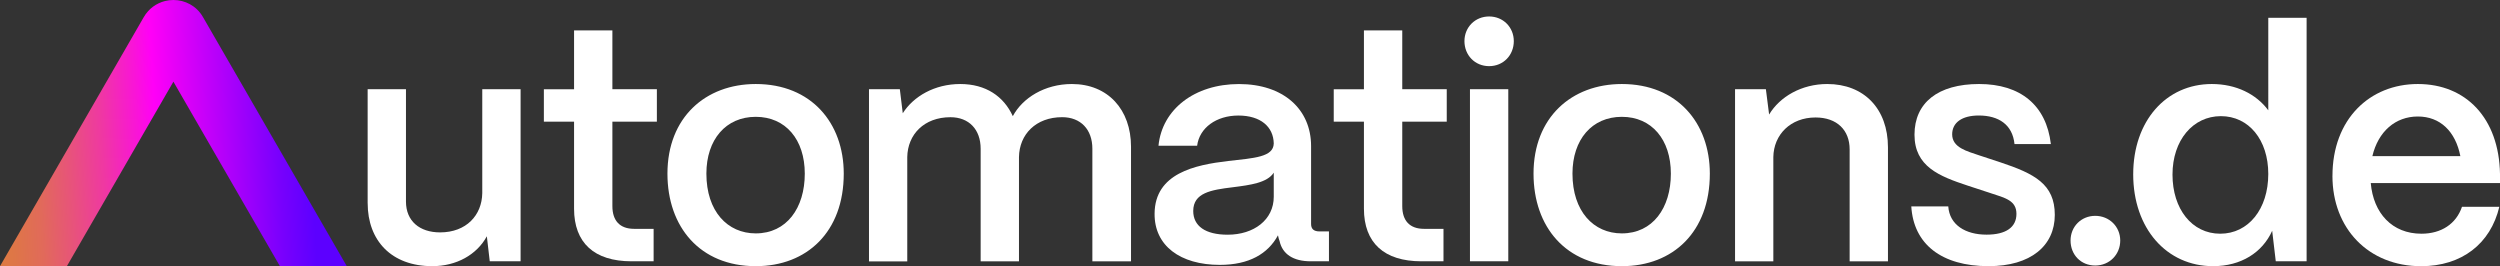
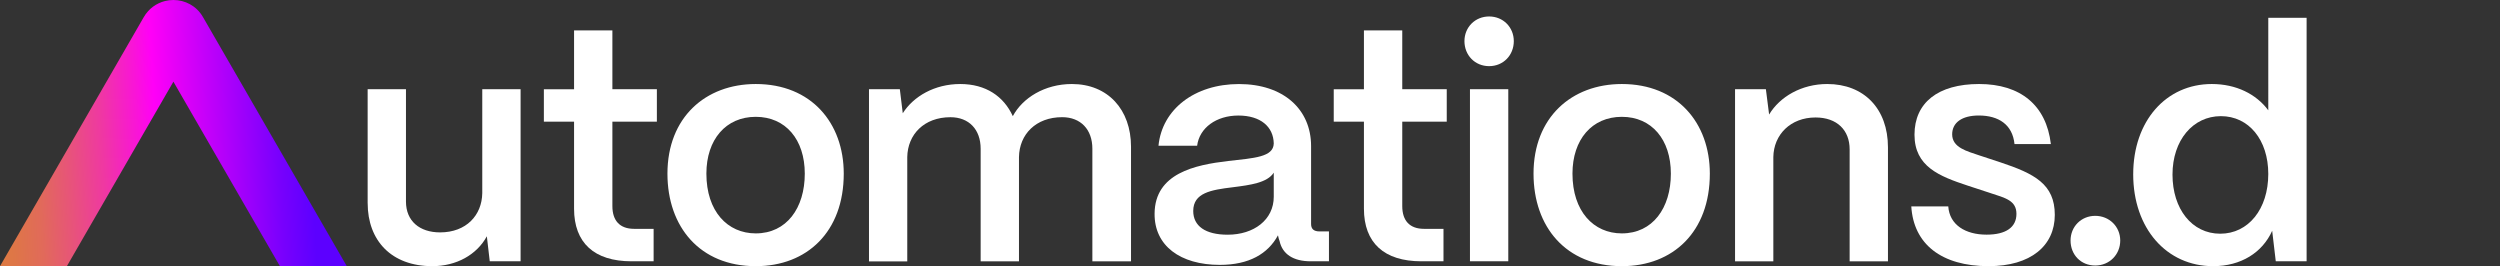
<svg xmlns="http://www.w3.org/2000/svg" id="Layer_2" data-name="Layer 2" viewBox="0 0 851.91 90.7">
  <rect x="0" y="0" width="851.91" height="90.7" fill="#333333" stroke="none" />
  <defs>
    <style>
      .cls-1 {
        fill: url(#linear-gradient);
      }

      .cls-1, .cls-2, .cls-3 {
        stroke-width: 0px;
      }

      .cls-2 {
        fill: none;
      }

      .cls-3 {
        fill: #fff;
      }

      .cls-4 {
        clip-path: url(#clippath);
      }
    </style>
    <clipPath id="clippath">
      <path class="cls-2" d="m56.2.36c-2.87.73-5.51,2.55-7.2,5.46l-19.46,33.71L0,90.7h22.79l18.15-31.44,15.27-26.44,2.88-4.99,18.15,31.44,18.15,31.44h22.79l-29.54-51.17L69.17,5.82C66.94,1.94,63.01,0,59.09,0c-.97,0-1.94.12-2.89.36" />
    </clipPath>
    <linearGradient id="linear-gradient" x1="-16.61" y1="49.2" x2="105.63" y2="42.99" gradientUnits="userSpaceOnUse">
      <stop offset=".11" stop-color="#dd7b41" />
      <stop offset=".16" stop-color="#de7647" />
      <stop offset=".24" stop-color="#e16a5a" />
      <stop offset=".32" stop-color="#e75578" />
      <stop offset=".42" stop-color="#ef38a2" />
      <stop offset=".52" stop-color="#f914d8" />
      <stop offset=".57" stop-color="#ff00f7" />
      <stop offset=".73" stop-color="#bf00fa" />
      <stop offset=".91" stop-color="#7800fd" />
      <stop offset="1" stop-color="#5c00ff" />
    </linearGradient>
  </defs>
  <g id="Layer_1-2" data-name="Layer 1">
    <g>
      <g>
        <path class="cls-3" d="m125.28,69.24V30.4h13.06v38.28c0,6.64,4.64,10.51,11.62,10.51,8.96,0,14.27-5.87,14.38-13.39V30.4h13.06v58.64h-10.51l-.99-8.52c-3.43,6.31-10.4,10.18-18.59,10.18-13.94,0-22.02-8.74-22.02-21.47" />
        <path class="cls-3" d="m215.2,89.04c-12.72,0-19.58-6.31-19.58-17.92v-29.65h-10.29v-11.06h10.29V10.37h13.06v20.03h15.16v11.06h-15.16v28.77c0,4.98,2.54,7.75,7.41,7.75h6.64v11.06h-7.52Z" />
        <path class="cls-3" d="m227.44,59.17c0-19.14,12.95-30.54,30.1-30.54,18.92,0,29.98,13.28,29.98,30.54,0,19.81-12.5,31.53-29.98,31.53-19.03,0-30.1-13.39-30.1-31.53m46.8,0c0-11.62-6.53-19.36-16.71-19.36s-16.82,7.74-16.82,19.36c0,12.84,7.19,20.36,16.82,20.36,10.51,0,16.71-8.63,16.71-20.36" />
        <path class="cls-3" d="m296.12,89.04V30.4h10.51l1,8.19c3.65-5.75,10.84-9.96,19.58-9.96s14.83,4.21,17.92,10.95c3.32-6.2,10.84-10.95,20.14-10.95,12.28,0,20.14,8.74,20.14,21.36v39.06h-13.17v-38.39c0-6.53-3.98-10.73-10.29-10.73-8.96,0-14.61,5.86-14.72,13.61v35.52h-13.06v-38.39c0-6.53-3.98-10.73-10.29-10.73-8.96,0-14.6,5.86-14.72,13.61v35.52h-13.06Z" />
        <path class="cls-3" d="m393.44,72.78c.11-13.72,13.72-16.59,25.12-17.92,8.85-1,15.38-1.33,15.49-5.97-.11-5.75-4.54-9.52-12.06-9.52s-13.28,4.2-14.05,10.29h-13.17c1.22-12.39,12.28-21.02,27.44-21.02s24.56,8.63,24.56,21.13v26.55c0,1.66.88,2.54,2.88,2.54h3.21v10.18h-6.2c-5.97,0-9.63-2.44-10.62-6.86-.22-.55-.44-1.33-.55-1.99-3.43,6.31-9.85,10.07-19.81,10.07-13.5,0-22.35-6.53-22.24-17.48m40.61-5.75v-8.19c-2.21,3.43-7.86,4.2-14.05,4.98-7.3.89-13.39,1.88-13.39,8.08,0,5.09,4.09,8.08,11.73,8.08,8.96,0,15.71-5.09,15.71-12.94" />
        <path class="cls-3" d="m484.36,89.04c-12.72,0-19.58-6.31-19.58-17.92v-29.65h-10.29v-11.06h10.29V10.37h13.06v20.03h15.16v11.06h-15.16v28.77c0,4.98,2.54,7.75,7.41,7.75h6.64v11.06h-7.52Z" />
        <path class="cls-3" d="m499.03,14.02c0-4.76,3.65-8.41,8.41-8.41s8.41,3.65,8.41,8.41-3.54,8.52-8.41,8.52-8.41-3.76-8.41-8.52m1.88,16.38h13.06v58.64h-13.06V30.4Z" />
        <path class="cls-3" d="m522.57,59.17c0-19.14,12.94-30.54,30.1-30.54,18.92,0,29.98,13.28,29.98,30.54,0,19.81-12.5,31.53-29.98,31.53-19.03,0-30.1-13.39-30.1-31.53m46.8,0c0-11.62-6.53-19.36-16.71-19.36s-16.82,7.74-16.82,19.36c0,12.84,7.19,20.36,16.82,20.36,10.51,0,16.71-8.63,16.71-20.36" />
        <path class="cls-3" d="m591.24,89.04V30.4h10.51l1.1,8.63c3.65-6.09,11.07-10.4,19.81-10.4,12.5,0,20.69,8.41,20.69,21.58v38.84h-13.06v-38.17c0-6.53-4.31-10.85-11.62-10.85-8.52,0-14.27,5.86-14.38,13.5v35.52h-13.06Z" />
        <path class="cls-3" d="m651.28,70.34h12.62c.44,6.31,5.86,9.62,13.05,9.62,6.64,0,10.18-2.54,10.18-7.08s-3.76-5.42-8.85-7.08l-7.74-2.54c-9.74-3.21-18.15-6.53-18.15-17.37s7.97-17.26,22.02-17.26,22.9,7.19,24.45,20.47h-12.39c-.67-6.64-5.42-9.74-12.17-9.74-5.75,0-9.07,2.43-9.07,6.42,0,4.54,5.09,5.75,9.3,7.19l7.08,2.33c11.62,3.87,18.59,7.41,18.59,17.92s-8.19,17.48-22.57,17.48c-16.04,0-25.56-7.52-26.33-20.36" />
        <path class="cls-3" d="m705.57,81.96c0-4.76,3.65-8.41,8.41-8.41s8.52,3.65,8.52,8.41-3.65,8.52-8.52,8.52-8.41-3.65-8.41-8.52" />
        <path class="cls-3" d="m726.92,59.39c0-18.15,11.18-30.76,26.78-30.76,8.3,0,15.16,3.43,19.25,8.96V6.06h13.06v82.98h-10.51l-1.22-10.4c-3.32,7.41-10.62,12.06-20.14,12.06-15.82,0-27.22-12.84-27.22-31.31m46.03-.11c0-11.62-6.64-19.7-16.15-19.7s-16.49,8.19-16.49,19.92,6.64,20.14,16.26,20.14,16.38-8.41,16.38-20.36" />
-         <path class="cls-3" d="m794.82,59.94c0-19.36,12.72-31.31,29.1-31.31s27.66,11.62,27.99,30.65v3.1h-44.04c.89,10.29,7.3,17.26,17.26,17.26,6.75,0,11.84-3.32,13.83-9.18h12.72c-2.99,12.61-12.83,20.25-26.66,20.25-17.92,0-30.21-12.84-30.21-30.76m43.59-6.75c-1.66-8.41-6.86-13.5-14.49-13.5s-13.5,5.09-15.49,13.5h29.98Z" />
      </g>
      <g class="cls-4">
        <rect class="cls-1" y="0" width="118.18" height="90.7" />
      </g>
    </g>
  </g>
</svg>